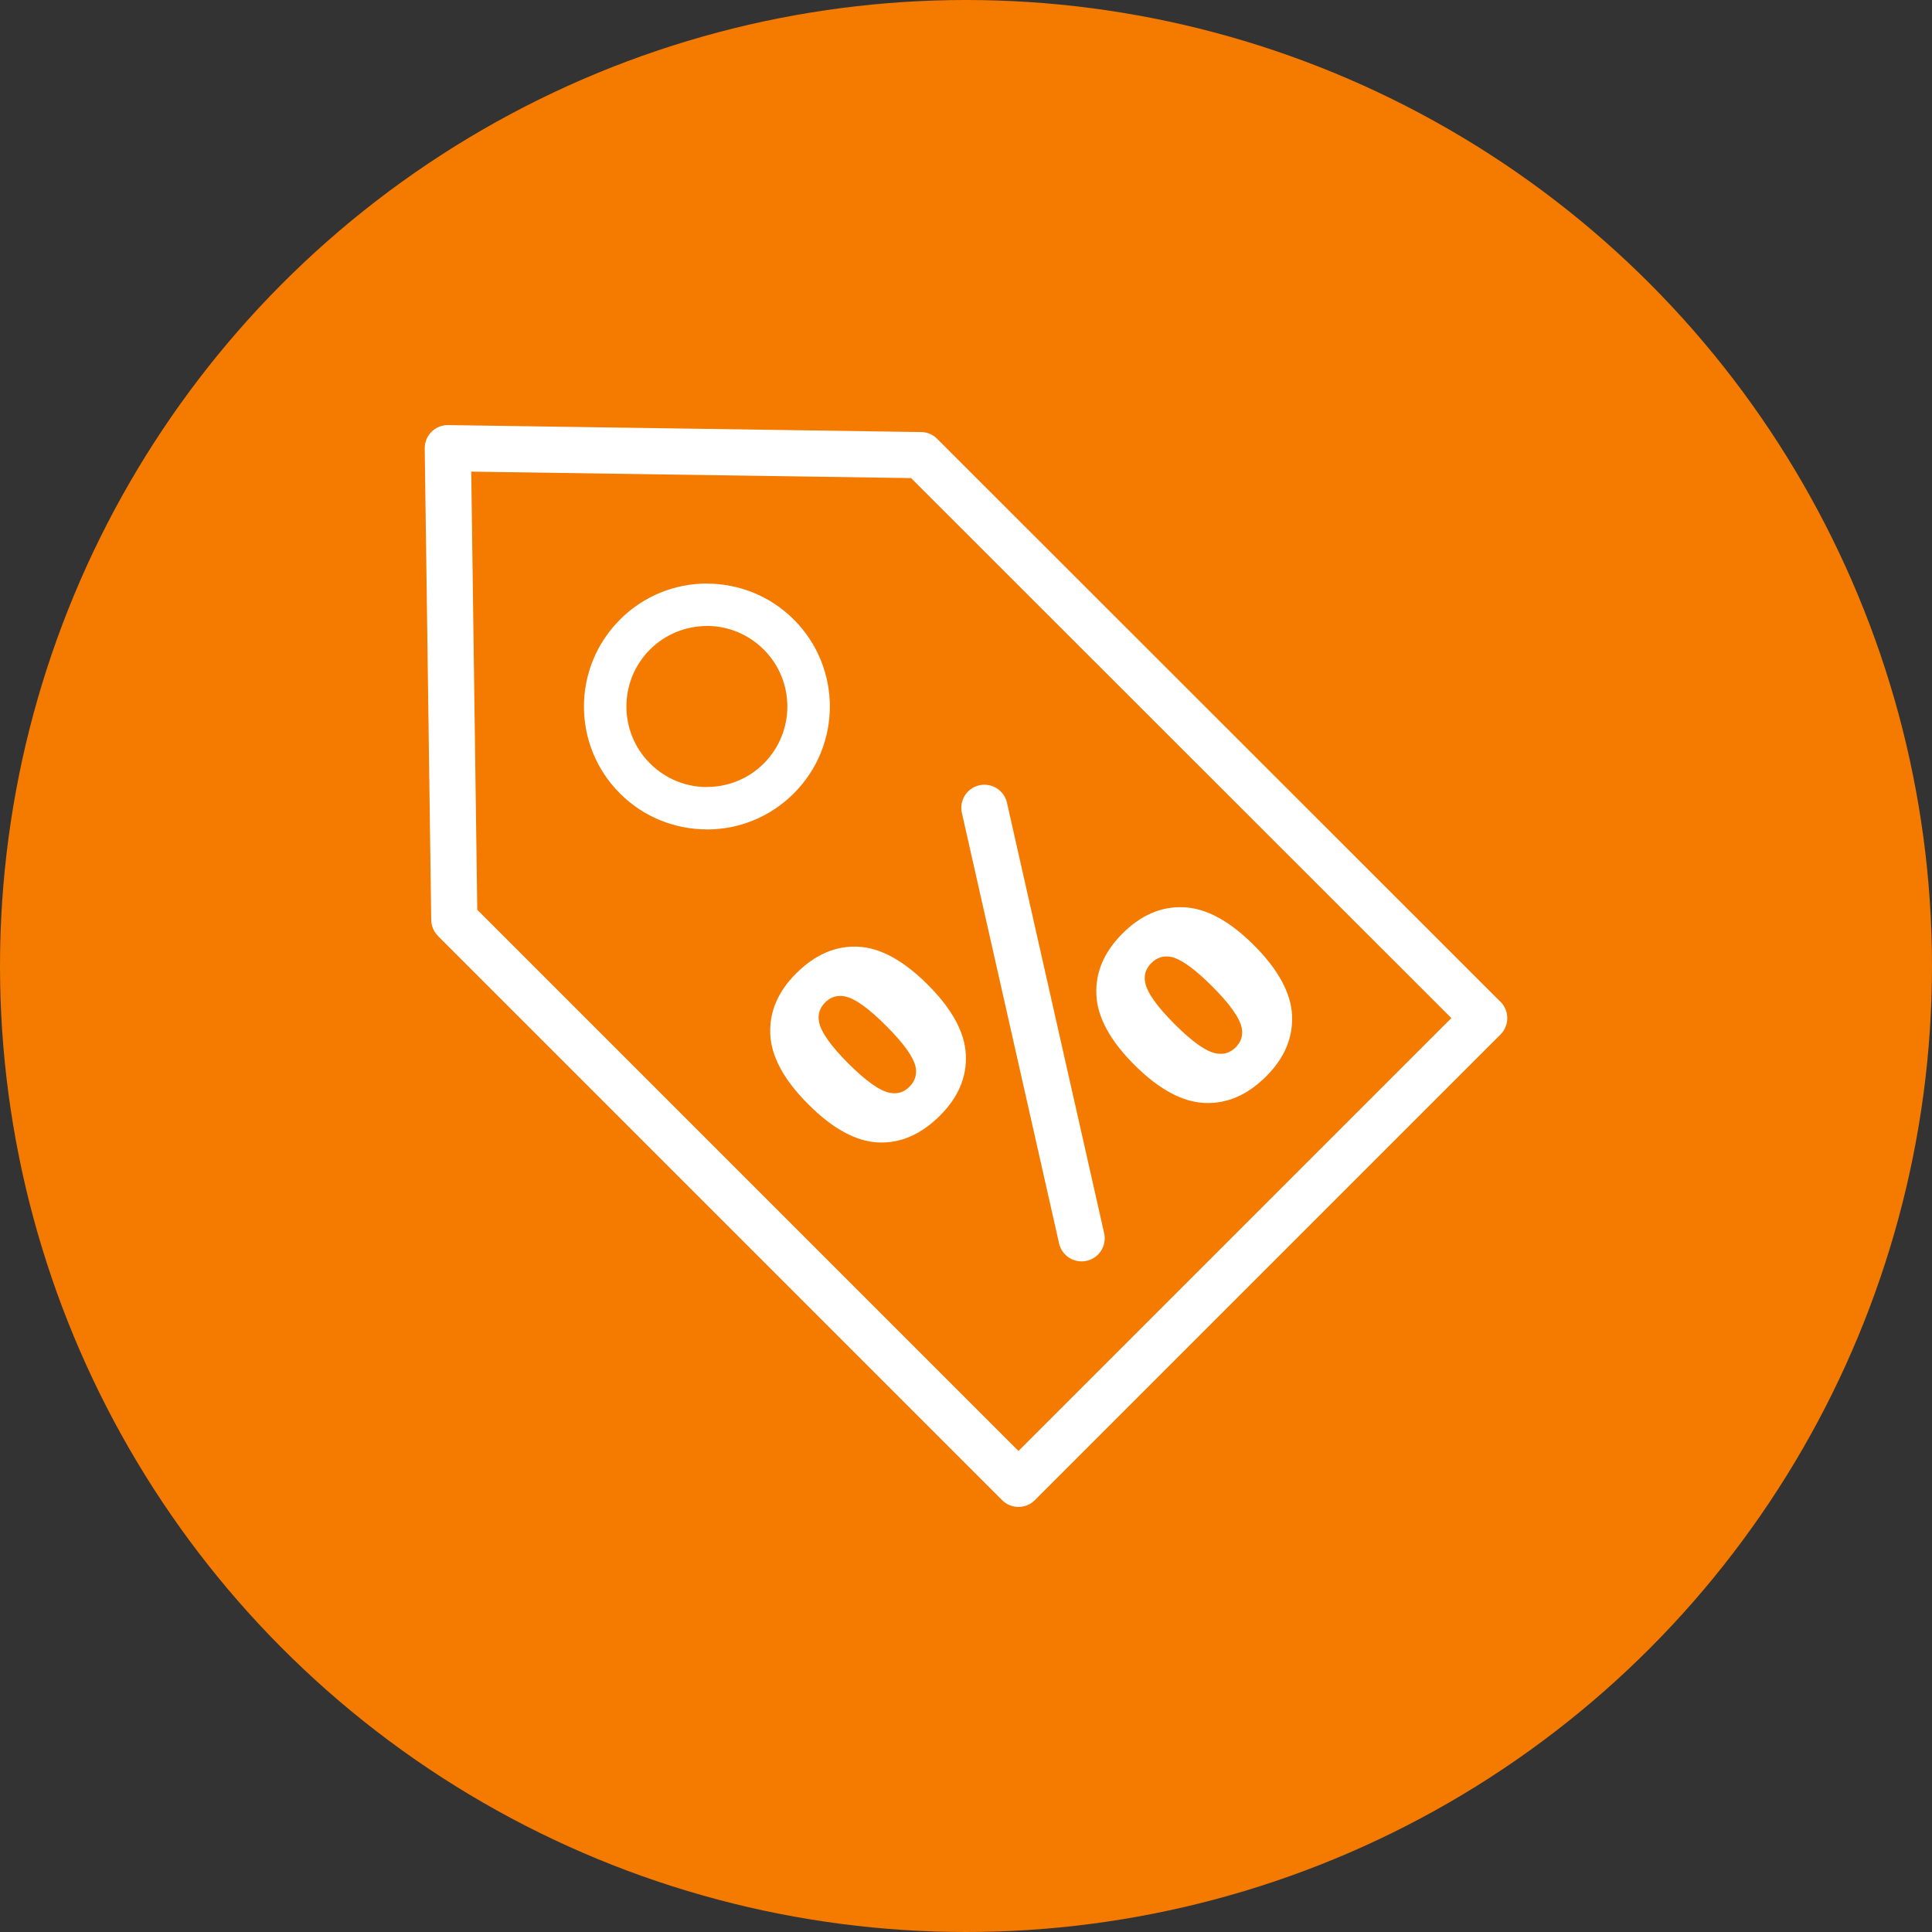
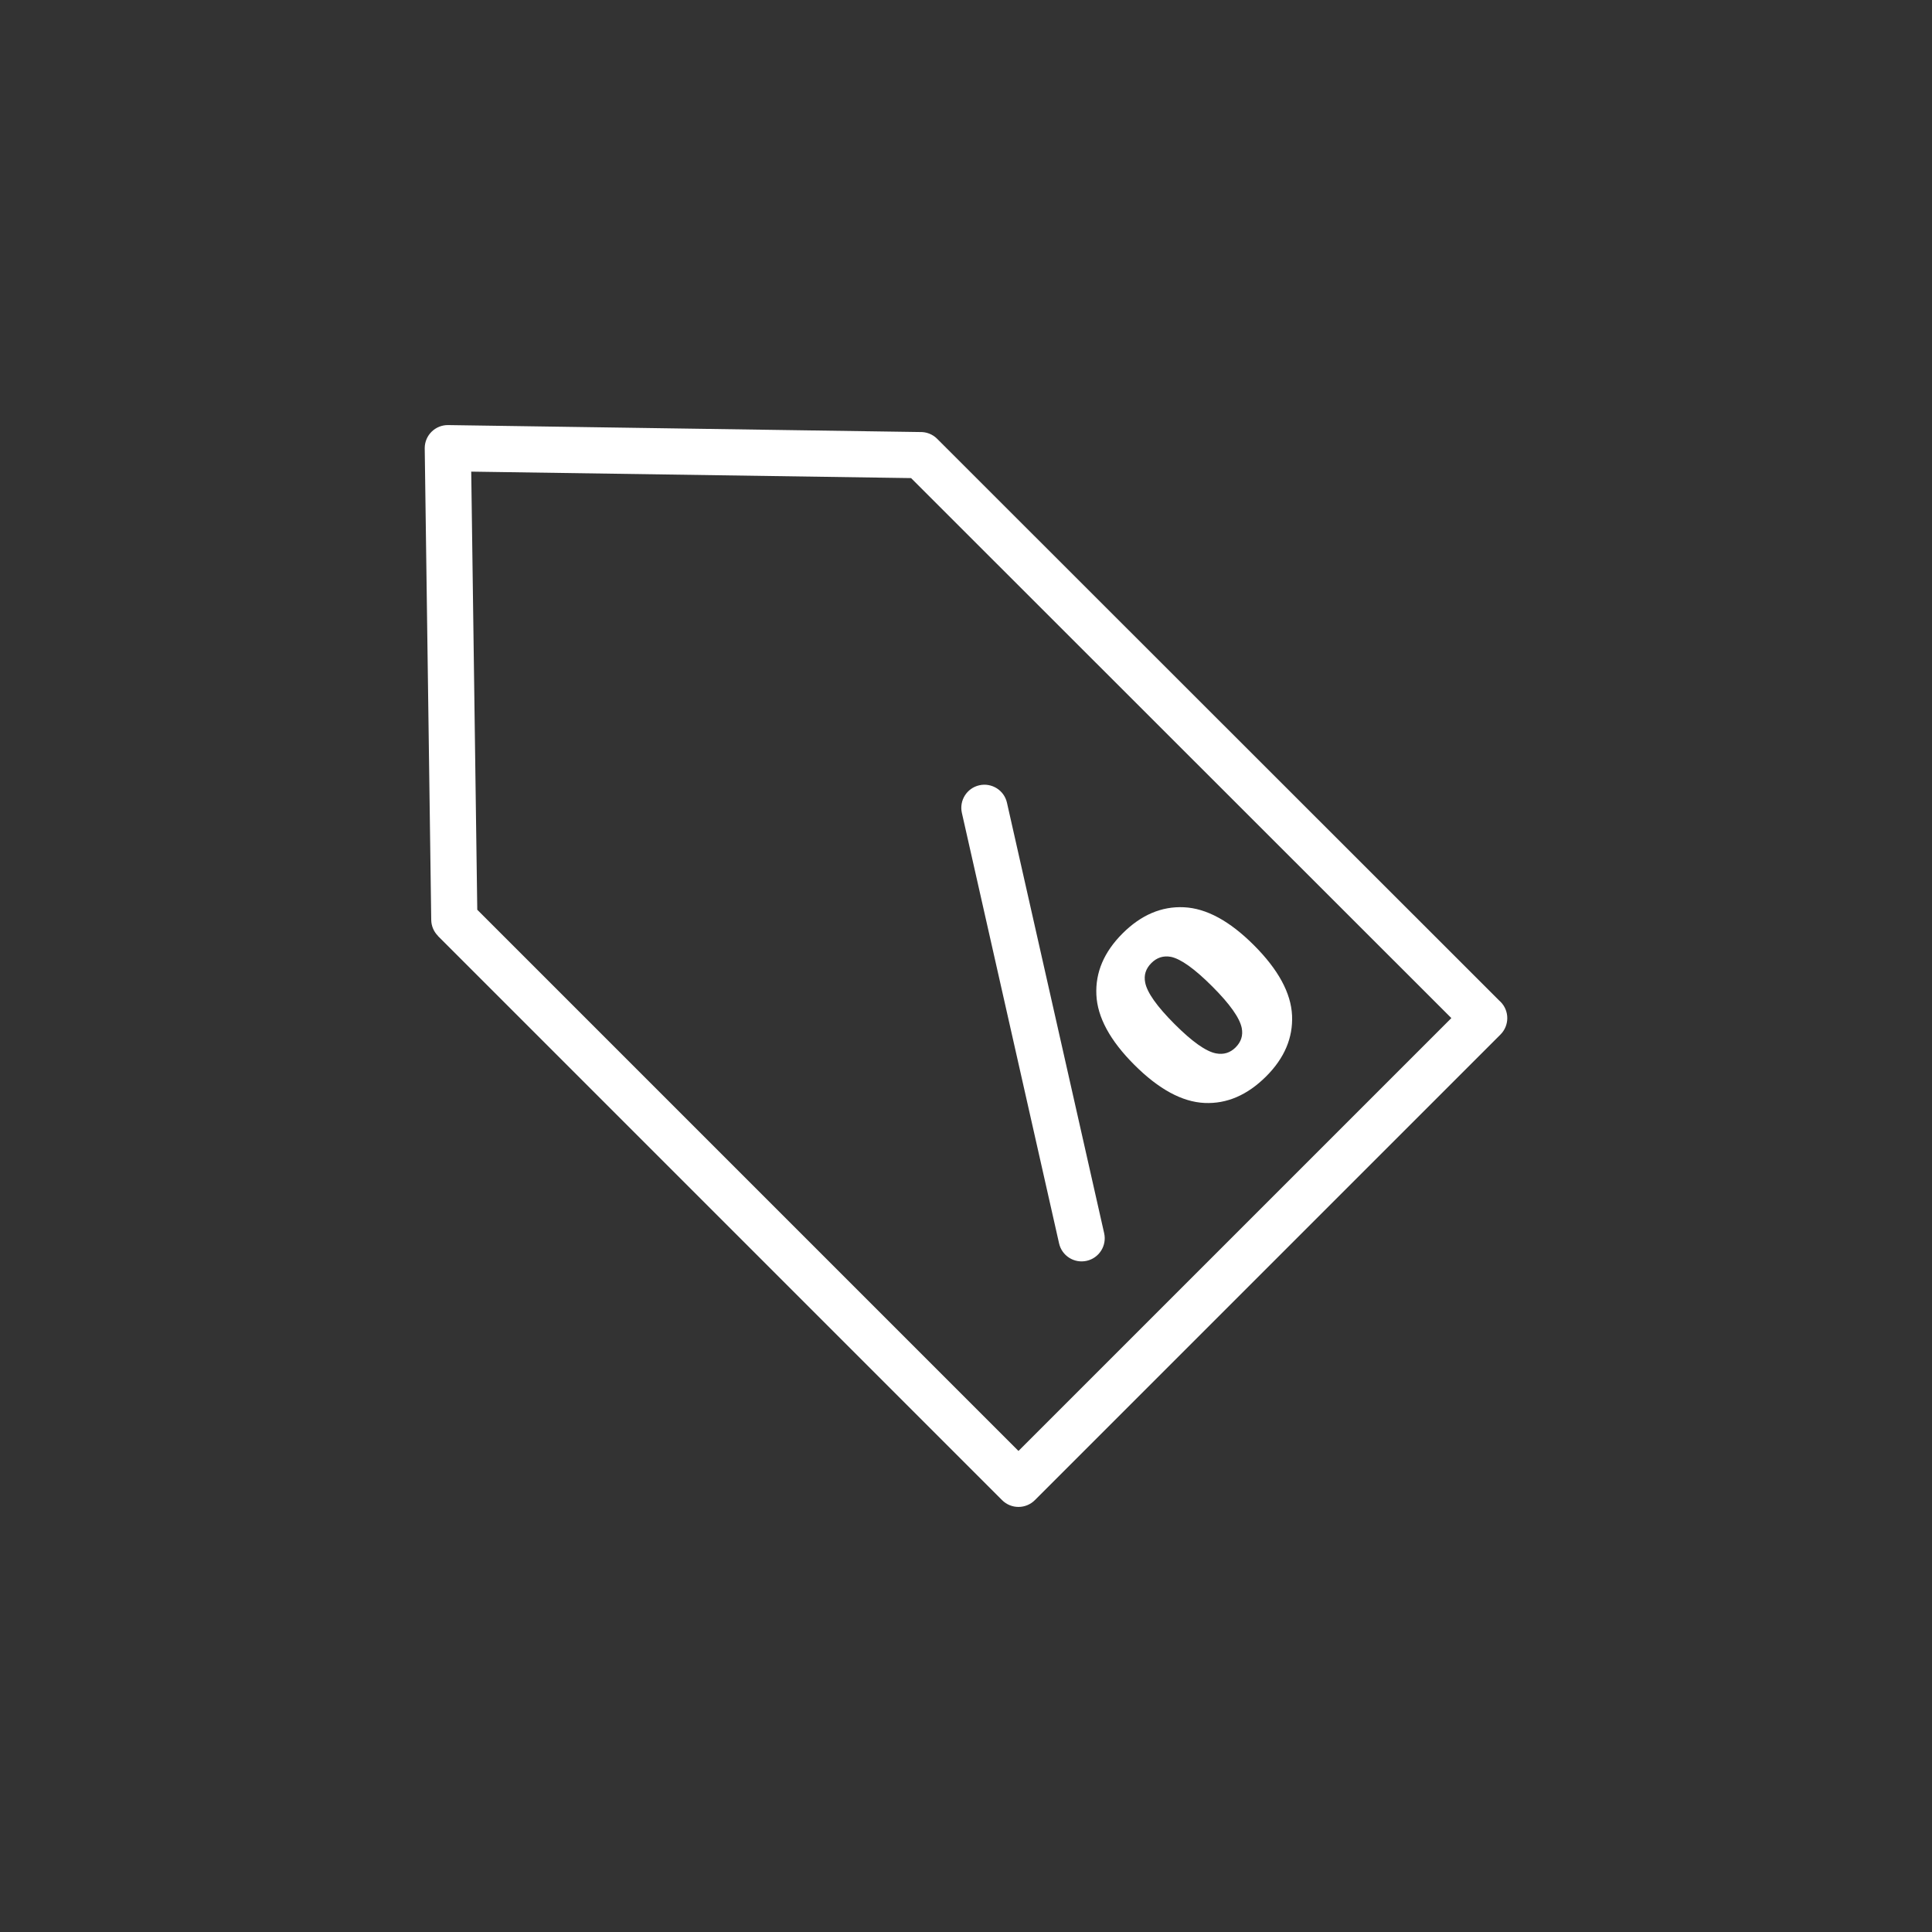
<svg xmlns="http://www.w3.org/2000/svg" version="1.1" id="Vrstva_1" image-rendering="optimizeQuality" shape-rendering="geometricPrecision" text-rendering="geometricPrecision" x="0px" y="0px" viewBox="0 0 8192 8192" style="enable-background:new 0 0 8192 8192;" xml:space="preserve">
  <rect x="0" y="0" width="8192" height="8192" fill="#333333" stroke="none" />
  <style type="text/css"> .st0{fill-rule:evenodd;clip-rule:evenodd;fill:#F47A00;} .st1{fill:#FFFFFF;} </style>
  <g id="图层_x0020_1">
-     <circle class="st0" cx="4096" cy="4096" r="4096" />
    <g id="_105377264">
      <path id="_105377792" class="st1" d="M1998.1,1999.8l25.6,1857.7l2294.8,2294.8L6154,4316.9L3863.1,2027.2L1998.1,1999.8z M1828.5,3900.3l-27.6-1998.4v-0.4v-2.3c0.6-54.1,45-97.4,99.1-96.8l2001.7,29.5c25.9-0.7,52,8.8,71.8,28.5l2383.4,2382.1 c1.9,1.6,3.7,3.3,5.4,5c38.4,38.4,38.4,100.6,0,139L4388,6360.8c-38.4,38.4-100.6,38.4-139,0L1856.9,3968.7l0.3-0.3 C1839.7,3950.9,1828.8,3926.9,1828.5,3900.3z" />
-       <path id="_105376328" class="st1" d="M2628.6,2627L2628.6,2627l0.4-0.1c101.8-101.7,235.1-152.6,368.2-152.6v0.3 c133.6,0,267.1,50.8,368.6,152.3l0.1,0.1l0.1,0.1c101.7,101.7,152.7,235.2,152.7,368.6c0,133.2-50.9,266.5-152.6,368.3v0.3 l-0.1,0.1l-0.1,0.1h-0.3c-101.8,101.7-235,152.6-368.2,152.6v-0.3c-133.6,0-267-50.8-368.6-152.3l-0.1-0.1l0,0 c-101.8-101.8-152.7-235.2-152.7-368.6c0-133.2,50.9-266.5,152.7-368.3L2628.6,2627L2628.6,2627z M2755.9,2754.2l0.2,0.2l-0.1,0.1 l0,0L2755.9,2754.2c-66.5,66.7-99.8,154.1-99.8,241.5c0,87.3,33.3,174.6,99.9,241.2l0,0l0.1,0.1 c66.8,66.8,154.1,100.2,241.2,100.2v-0.3c87.4,0,174.8-33.3,241.3-99.7l-0.2-0.2l0.1-0.1l0.1-0.1l0.2,0.2 c66.4-66.5,99.7-153.9,99.7-241.4c0-87.3-33.3-174.6-99.9-241.2l-0.1-0.1l-0.1-0.1c-66.8-66.8-154.1-100.2-241.2-100.2v0.3 C2909.9,2654.5,2822.5,2687.8,2755.9,2754.2z" />
      <g>
        <path id="_105383384" class="st1" d="M4809.6,4514.9c-103-103-156.5-201.9-160.8-296.7c-4.5-95,32.4-181.6,110.7-260 c78.6-78.6,165.6-115.8,260.5-111.3c94.7,4.3,193.7,57.8,296.7,160.8c103.5,103.5,157.3,202.8,161.8,297.7 c4.3,94.7-32.1,180.9-109.4,258.2c-80,80-167.2,117.4-261.9,113.1C5012.3,4672.2,4913.1,4618.4,4809.6,4514.9z M4980.5,4342.4 c74.6,74.6,133.2,116.1,175.5,124.1c32.4,6.2,60.2-2.4,83.2-25.4c23.5-23.5,32.1-50.8,26-82.1c-8.6-42.8-50.3-101.6-124.9-176.3 C5065.6,4108,5007,4066,4965,4057.2c-32.1-5.9-59.7,2.9-83.2,26.5c-23.6,23.6-32.4,51.1-26,82.7 C4864.1,4208.9,4905.9,4267.7,4980.5,4342.4z" />
-         <path id="_105378320" class="st1" d="M3427.4,4682.6c-103-103-156.8-201.7-161.3-296.7c-4.3-94.7,32.1-180.8,109.4-258.1 c80-80,167.2-118,261.9-113.7c94.4,4,193.4,58,296.9,161.6c102.7,102.7,156.7,201.7,161,296.4c4.5,95-32.1,180.8-109.4,258.1 c-80,80-167.2,118-261.6,114C3629.6,4839.9,3530.6,4785.9,3427.4,4682.6z M3597.3,4509.5c74.6,74.6,133.7,116.1,176.3,124.4 c32.1,5.9,59.4-2.7,82.4-25.7c23.6-23.6,32.4-51.1,26.5-83.2c-8.6-42.3-50.5-100.9-125.2-175.5c-74.9-74.9-133-116.4-175-124.7 c-32.4-6.2-60.2,2.4-83.7,25.9c-23,23-31.6,50.3-25.9,82.1C3481.2,4375.8,3522.4,4434.6,3597.3,4509.5z" />
      </g>
      <path id="_105384392" class="st1" d="M4681.8,5229c11.9,52.8-21.3,105.3-74.1,117.1c-52.8,11.9-105.3-21.3-117.1-74.1 l-412.1-1825.2c-11.9-52.8,21.3-105.3,74.1-117.1s105.3,21.3,117.1,74.1L4681.8,5229z" />
    </g>
  </g>
</svg>